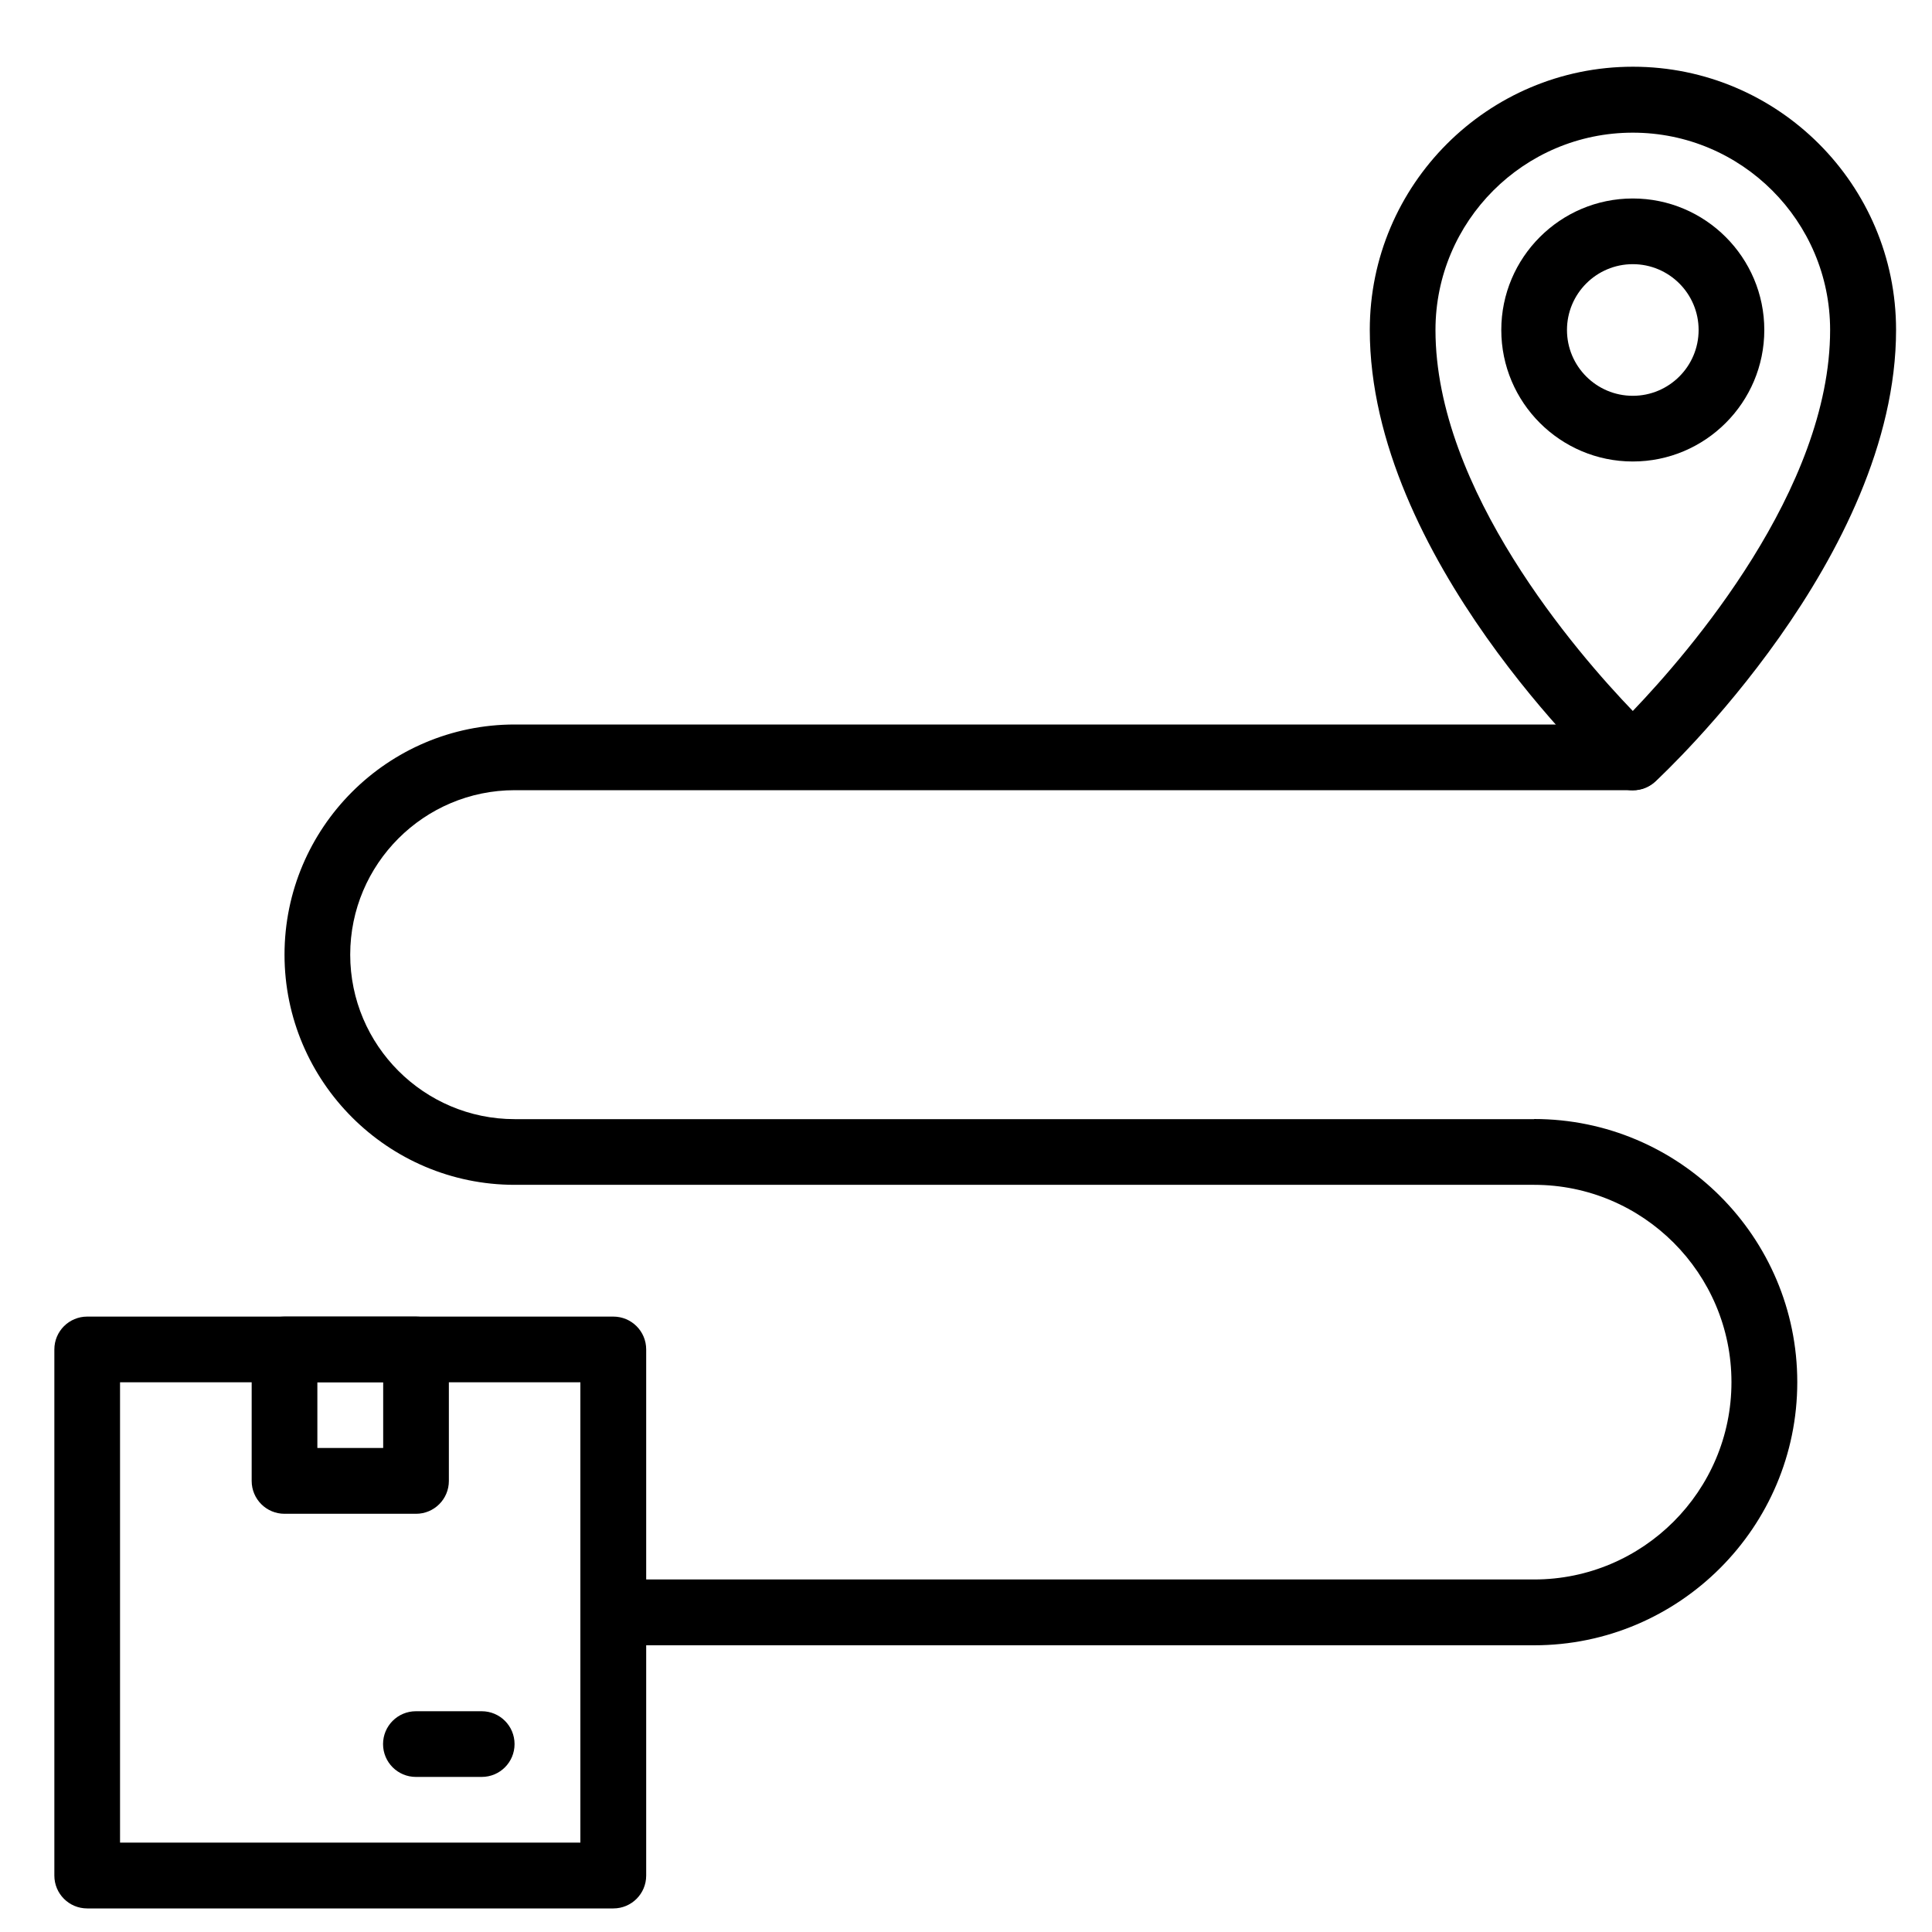
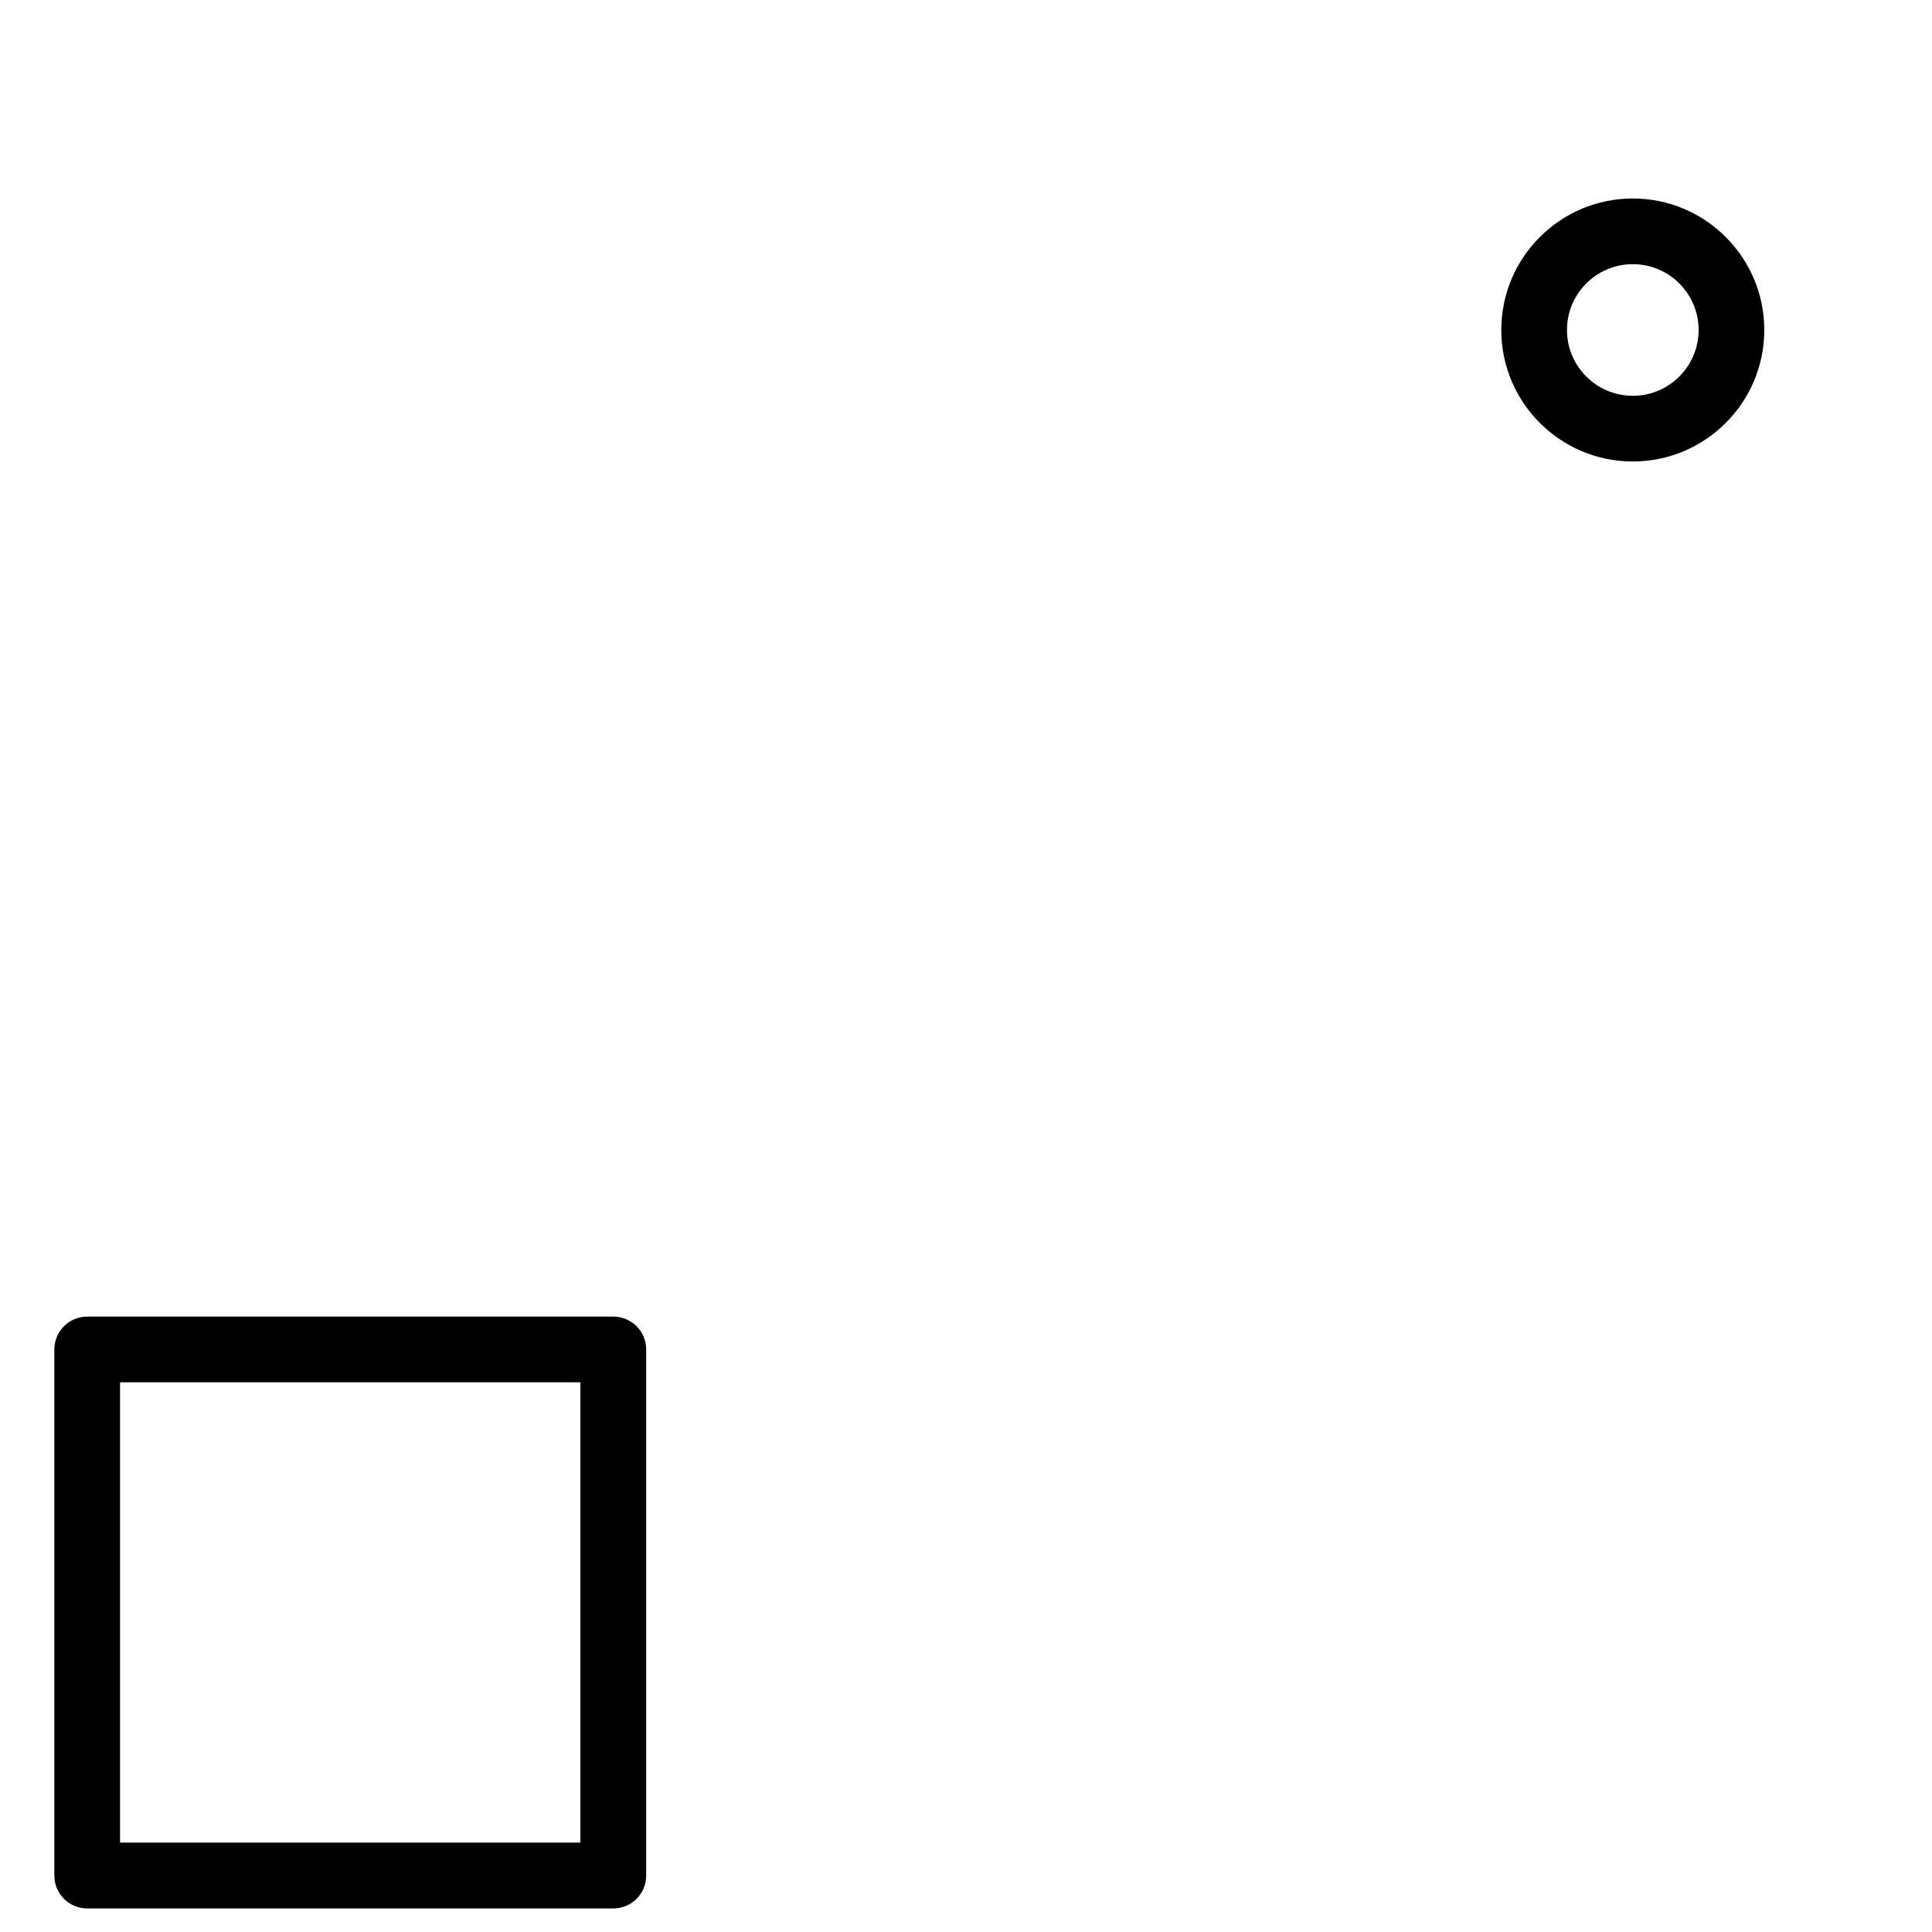
<svg xmlns="http://www.w3.org/2000/svg" id="Outline" viewBox="0 0 150 150">
  <g id="r">
    <g>
-       <path d="M119.11,86.89H39.96c-7.04,0-12.77-5.73-12.77-12.77s5.73-12.77,12.77-12.77h86.81c1.41,0,2.55-1.14,2.55-2.55s-1.14-2.55-2.55-2.55H39.96c-9.86,0-17.87,8.02-17.87,17.87s8.02,17.87,17.87,17.87h79.15c8.45,0,15.32,6.87,15.32,15.32s-6.87,15.32-15.32,15.32H47.62v5.11h71.49c11.26,0,20.43-9.16,20.43-20.43s-9.16-20.43-20.43-20.43Z" />
-       <path d="M126.77,61.36c-.62,0-1.24-.23-1.73-.68-.76-.71-18.69-17.47-18.69-35.07,0-11.26,9.16-20.43,20.43-20.43s20.43,9.16,20.43,20.43c0,17.59-17.93,34.36-18.69,35.07-.49.45-1.11.68-1.73.68ZM126.77,10.3c-8.45,0-15.32,6.87-15.32,15.32,0,12.4,10.98,25.07,15.32,29.58,4.34-4.53,15.32-17.2,15.32-29.58,0-8.45-6.87-15.32-15.32-15.32Z" />
      <path d="M126.77,35.83c-5.63,0-10.21-4.58-10.21-10.21s4.58-10.21,10.21-10.21,10.21,4.58,10.21,10.21-4.58,10.21-10.21,10.21ZM126.77,20.51c-2.82,0-5.11,2.29-5.11,5.11s2.29,5.11,5.11,5.11,5.11-2.29,5.11-5.11-2.29-5.11-5.11-5.11Z" />
      <path d="M47.62,148.17H6.77c-1.41,0-2.55-1.14-2.55-2.55v-40.85c0-1.41,1.14-2.55,2.55-2.55h40.85c1.41,0,2.55,1.14,2.55,2.55v40.85c0,1.41-1.14,2.55-2.55,2.55ZM9.32,143.06h35.74v-35.74H9.32v35.74Z" />
-       <path d="M32.3,117.53h-10.21c-1.41,0-2.55-1.14-2.55-2.55v-10.21c0-1.41,1.14-2.55,2.55-2.55h10.21c1.41,0,2.55,1.14,2.55,2.55v10.21c0,1.41-1.14,2.55-2.55,2.55ZM24.64,112.42h5.11v-5.11h-5.11v5.11Z" />
-       <path d="M37.4,137.96h-5.11c-1.41,0-2.55-1.14-2.55-2.55s1.14-2.55,2.55-2.55h5.11c1.41,0,2.55,1.14,2.55,2.55s-1.14,2.55-2.55,2.55Z" />
    </g>
  </g>
</svg>